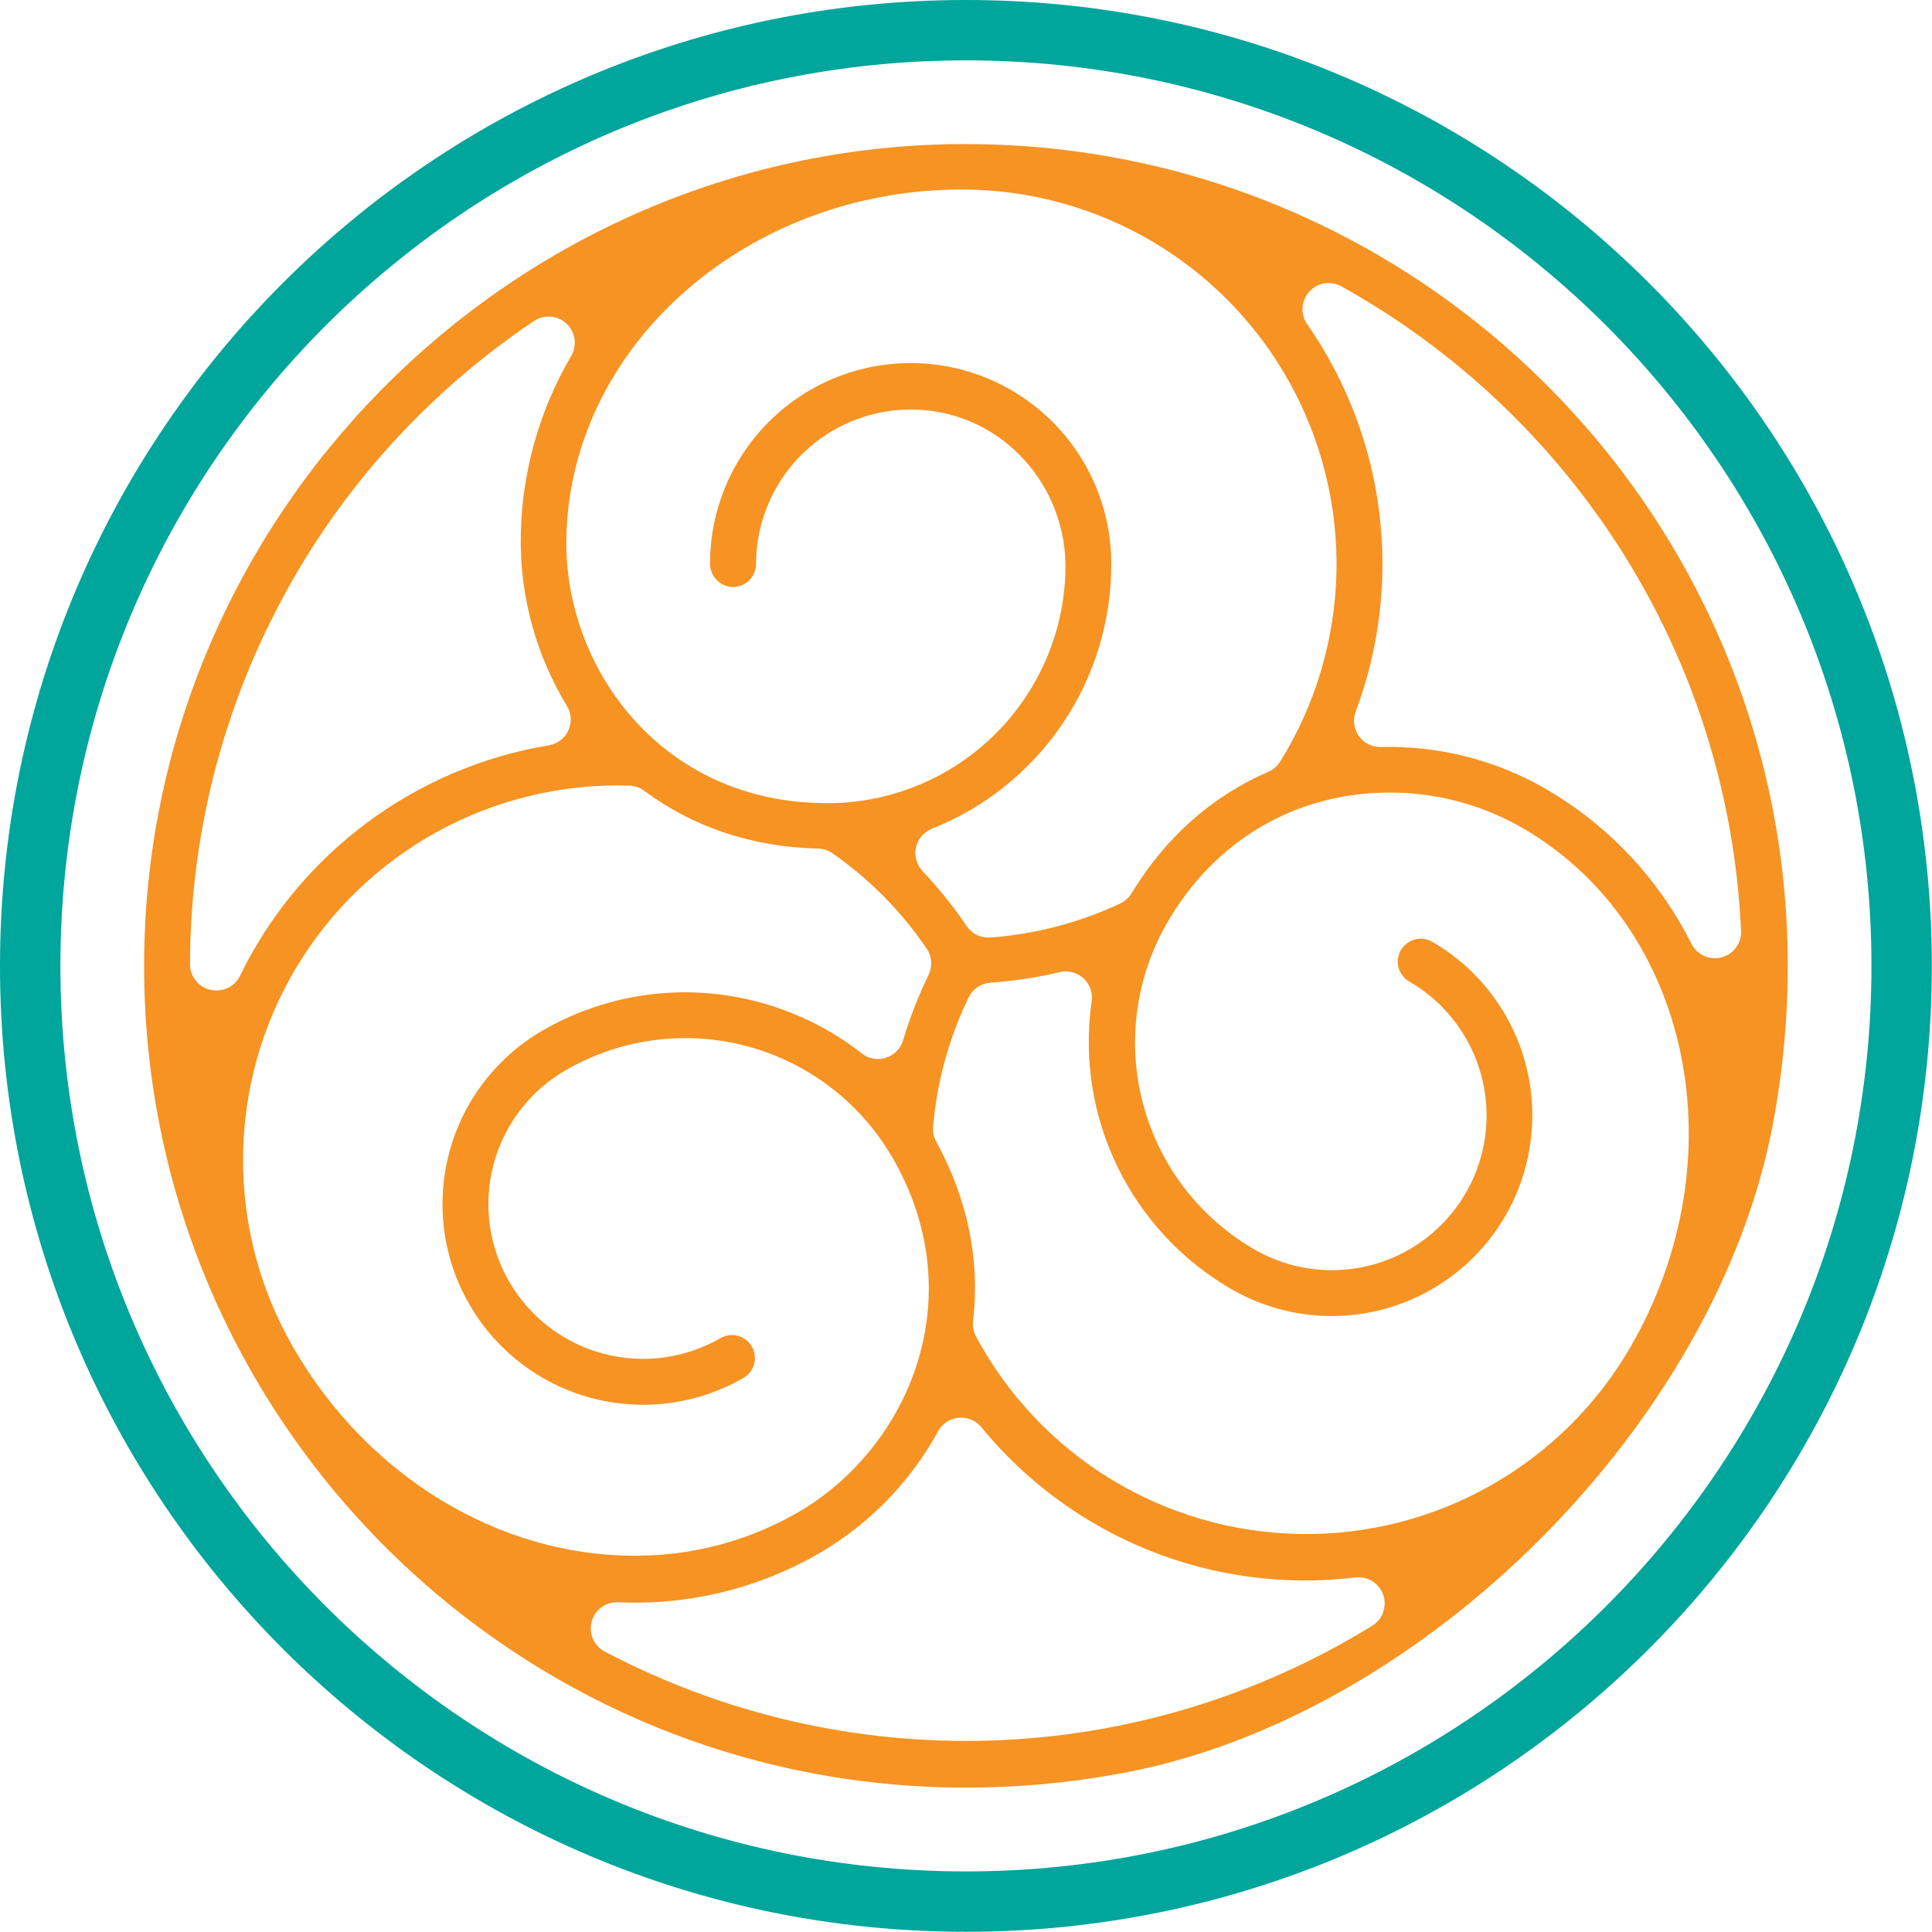
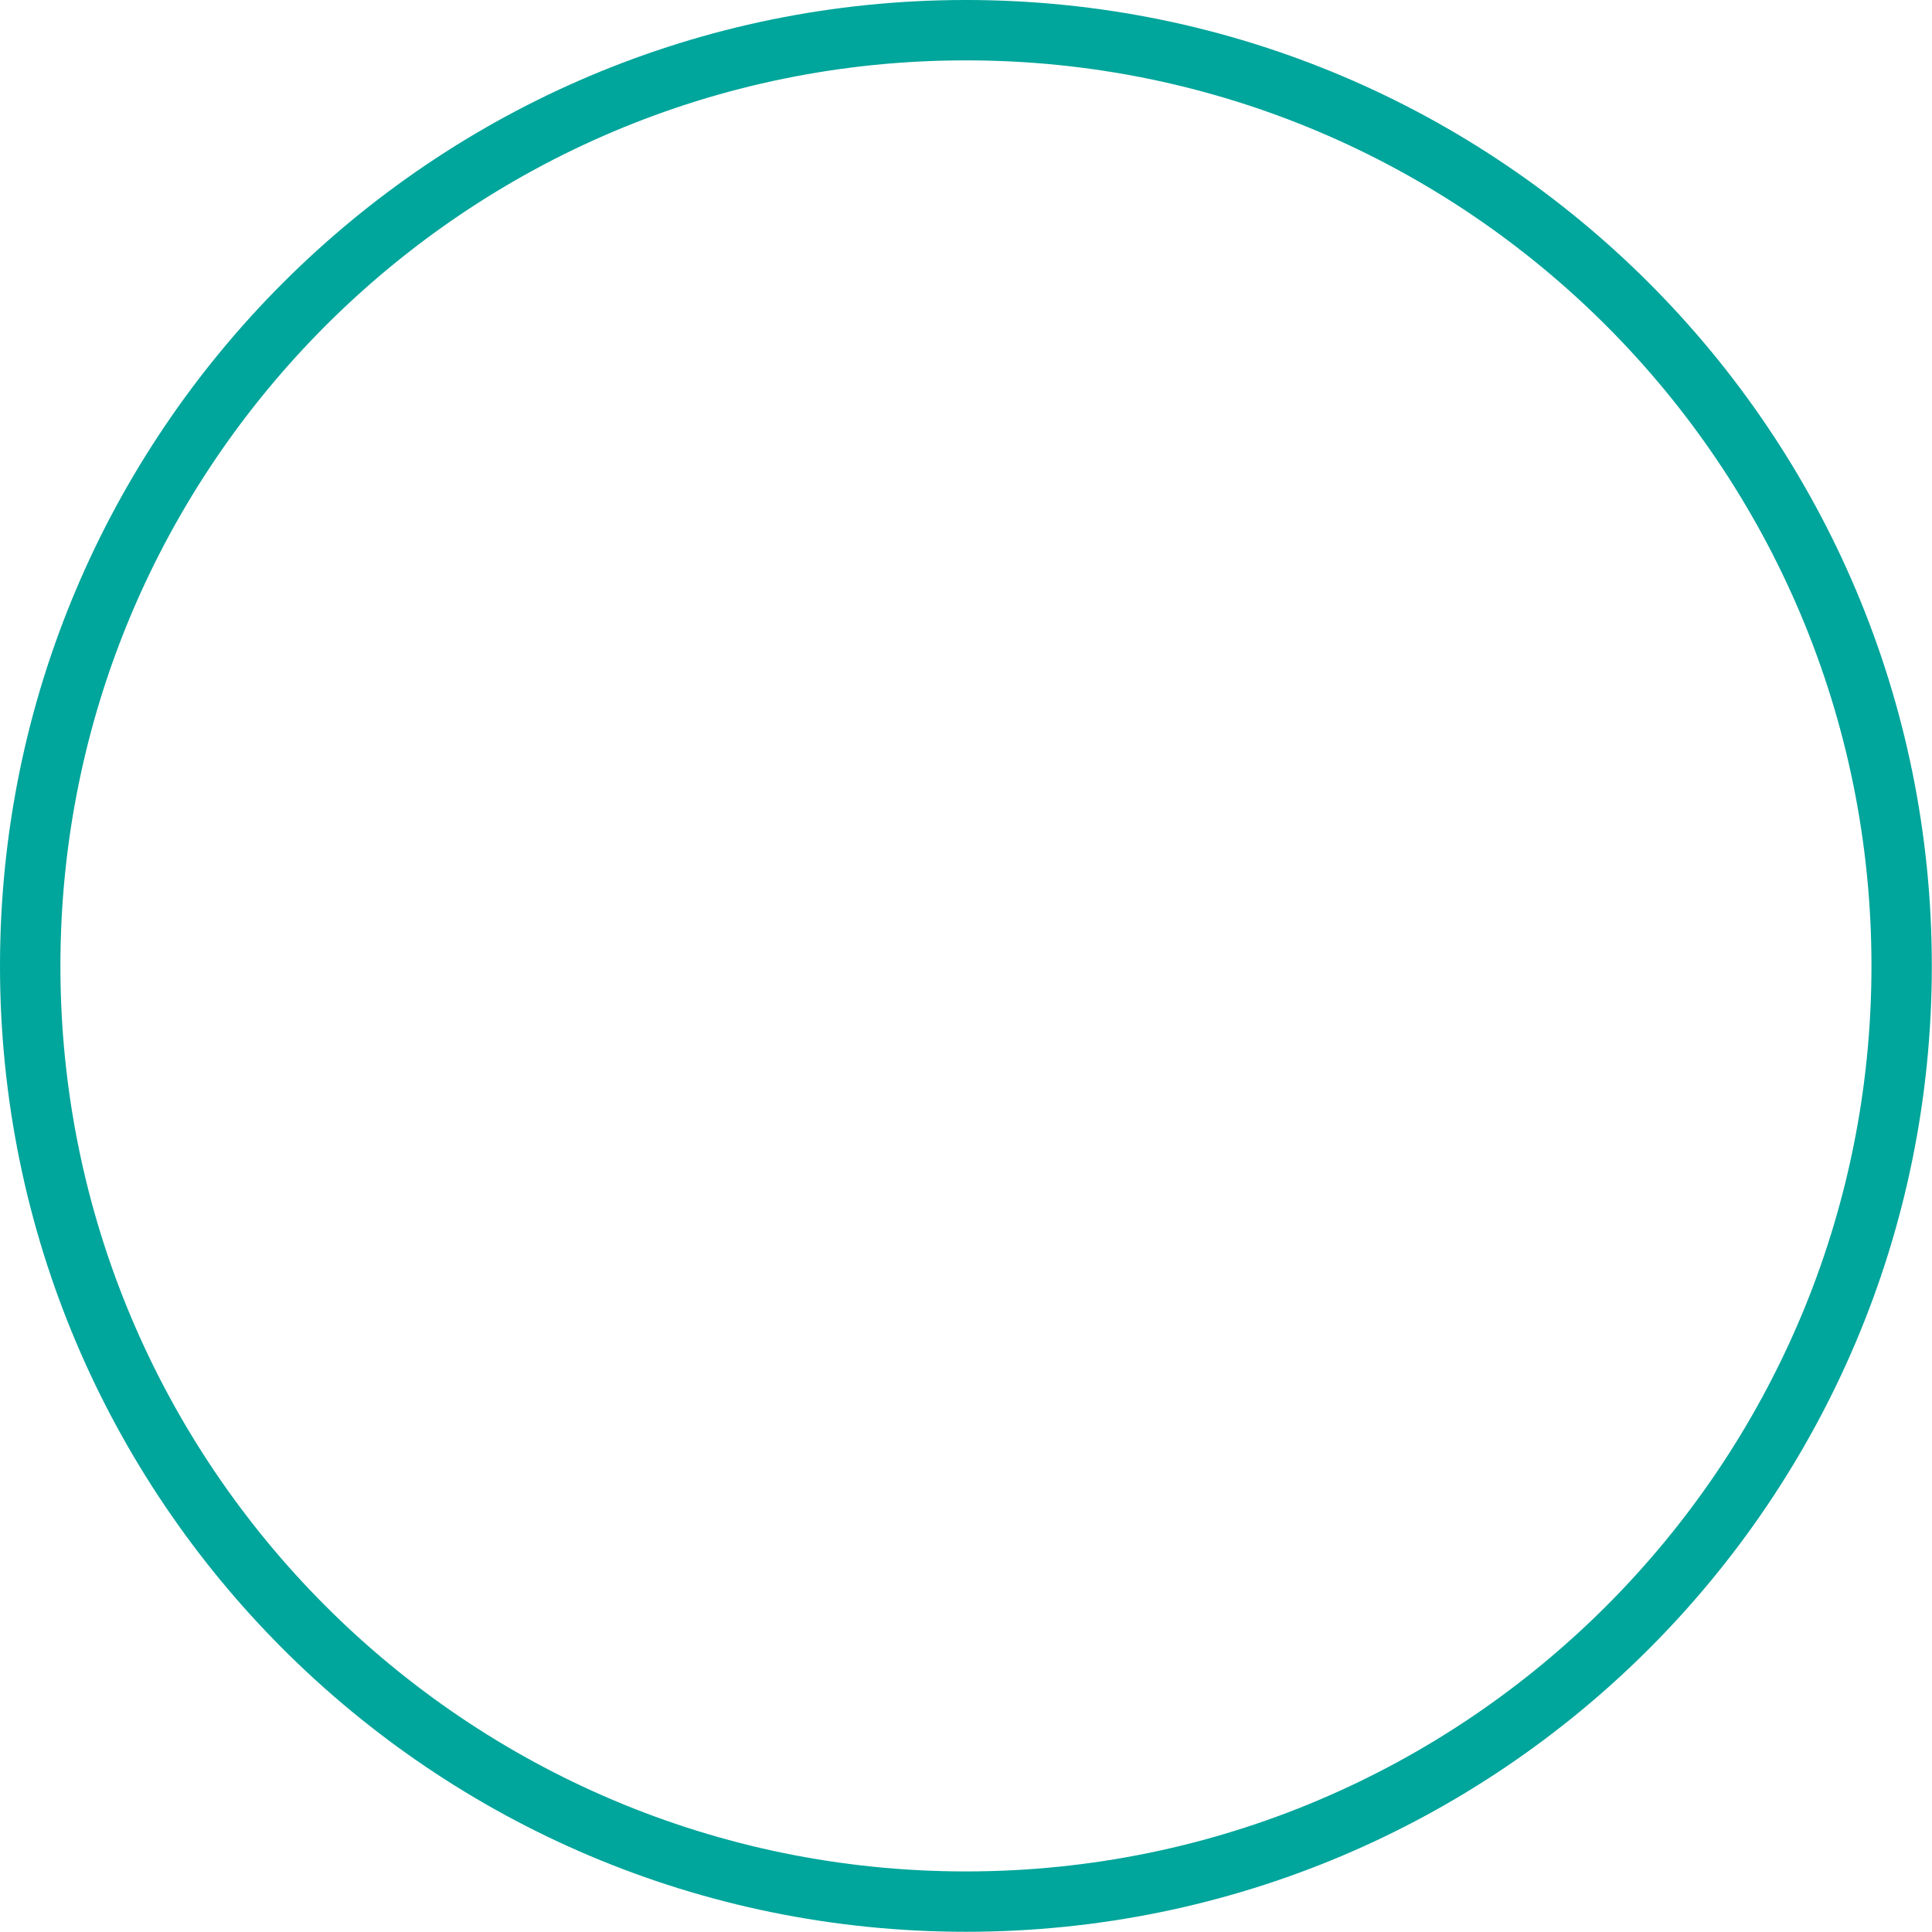
<svg xmlns="http://www.w3.org/2000/svg" width="443" height="443" viewBox="0 0 443 443" fill="none">
-   <path d="M221.48 33.04H220.89C220.76 33.03 220.62 33.03 220.49 33.04H219.33C116.61 34.2 33.04 118.72 33.04 221.46C33.04 337.14 137.81 428.81 257.45 406.55C326.36 393.73 393.76 326.33 406.58 257.43C428.83 137.81 337.16 33.04 221.48 33.04ZM219.3 43.46H220.85C236.13 43.508 251.13 47.633 264.28 55.409C277.44 63.186 288.28 74.332 295.69 87.699C303.1 101.065 306.81 116.166 306.44 131.444C306.06 146.722 301.62 161.623 293.56 174.61C292.91 175.649 291.97 176.468 290.85 176.96C277.85 182.59 267.29 191.96 259.44 204.86C258.82 205.87 257.92 206.677 256.85 207.18C247.48 211.57 237.4 214.21 227.08 214.97H226.63C225.64 214.973 224.67 214.731 223.8 214.267C222.92 213.803 222.18 213.131 221.63 212.31C218.64 207.886 215.3 203.716 211.63 199.84C210.76 198.943 210.18 197.803 209.97 196.57C209.75 195.219 210 193.832 210.67 192.641C211.35 191.449 212.41 190.525 213.68 190.02C225.84 185.202 236.26 176.836 243.6 166.012C250.93 155.188 254.84 142.406 254.81 129.33C254.83 117.13 250.01 105.421 241.39 96.78C232.78 88.138 221.09 83.271 208.89 83.25C196.69 83.229 184.98 88.055 176.34 96.667C167.7 105.278 162.83 116.97 162.81 129.17C162.79 130.491 163.26 131.773 164.13 132.77C164.99 133.766 166.2 134.407 167.51 134.57C168.25 134.648 168.99 134.572 169.69 134.344C170.4 134.117 171.05 133.744 171.6 133.25C172.15 132.756 172.59 132.151 172.89 131.476C173.19 130.801 173.35 130.07 173.35 129.33C173.36 124.533 174.34 119.787 176.24 115.379C178.13 110.972 180.9 106.994 184.37 103.687C187.85 100.379 191.96 97.81 196.45 96.135C200.95 94.46 205.74 93.713 210.53 93.94C230.01 94.84 244.88 111.56 244.3 131.05C243.93 144.998 238.23 158.274 228.37 168.15C218.51 178.026 205.25 183.751 191.3 184.15H190.99H190.52H189.46C152.15 184.15 129.86 153.85 129.86 124.55C129.9 80.44 170.01 44.06 219.3 43.46ZM49.59 227.11C49.14 227.11 48.68 227.059 48.24 226.96C46.91 226.657 45.72 225.91 44.87 224.841C44.02 223.772 43.56 222.445 43.57 221.08C43.62 191.926 50.84 163.232 64.59 137.523C78.33 111.813 98.19 89.875 122.4 73.64C123.53 72.867 124.88 72.502 126.25 72.604C127.61 72.707 128.89 73.271 129.89 74.204C130.89 75.136 131.54 76.382 131.73 77.734C131.93 79.086 131.66 80.464 130.96 81.64C123.34 94.643 119.34 109.456 119.4 124.53C119.49 137.692 123.14 150.583 129.98 161.83C130.5 162.67 130.8 163.624 130.86 164.608C130.92 165.593 130.74 166.577 130.33 167.473C129.92 168.37 129.29 169.152 128.51 169.75C127.72 170.347 126.8 170.743 125.83 170.9C110.67 173.425 96.34 179.537 84.03 188.727C71.71 197.917 61.77 209.918 55.04 223.73C54.54 224.751 53.77 225.611 52.8 226.209C51.84 226.808 50.73 227.12 49.59 227.11ZM67.23 308.94C59.58 295.684 55.61 280.623 55.73 265.317C55.85 250.012 60.06 235.016 67.92 221.883C75.78 208.749 87.01 197.954 100.44 190.615C113.87 183.277 129.02 179.66 144.32 180.14C145.54 180.178 146.73 180.59 147.71 181.32C159.08 189.75 172.5 194.21 187.58 194.57C188.76 194.597 189.91 194.973 190.88 195.65C199.36 201.56 206.69 208.976 212.5 217.53C213.09 218.404 213.45 219.419 213.52 220.472C213.6 221.526 213.39 222.581 212.93 223.53C210.57 228.361 208.61 233.378 207.07 238.53C206.79 239.471 206.29 240.33 205.6 241.03C204.91 241.731 204.06 242.252 203.13 242.548C202.19 242.844 201.2 242.906 200.23 242.729C199.27 242.551 198.36 242.14 197.59 241.53C186 232.47 171.71 227.542 157 227.53C145.58 227.541 134.36 230.552 124.47 236.26C119.24 239.28 114.65 243.302 110.97 248.095C107.29 252.888 104.6 258.358 103.03 264.194C101.47 270.03 101.07 276.116 101.86 282.106C102.64 288.096 104.6 293.873 107.63 299.105C110.65 304.338 114.67 308.924 119.46 312.602C124.25 316.281 129.72 318.979 135.56 320.543C141.39 322.107 147.48 322.507 153.47 321.719C159.46 320.931 165.24 318.97 170.47 315.95C171.68 315.25 172.56 314.1 172.92 312.753C173.28 311.406 173.09 309.97 172.4 308.76C171.94 307.957 171.27 307.29 170.46 306.827C169.66 306.364 168.75 306.12 167.82 306.12C166.9 306.12 165.99 306.365 165.2 306.83C157.05 311.535 147.37 312.811 138.28 310.376C129.19 307.942 121.45 301.997 116.74 293.85C112.04 285.703 110.76 276.02 113.19 266.932C115.63 257.844 121.57 250.095 129.72 245.39C142.05 238.268 156.66 236.221 170.47 239.681C184.28 243.141 196.21 251.837 203.72 263.93C203.72 264 203.81 264.08 203.86 264.16C203.93 264.284 204 264.405 204.08 264.52C204.13 264.61 204.19 264.69 204.24 264.79L204.33 264.93L204.66 265.46C223.3 297.76 208.21 332.22 182.84 346.86C171.52 353.35 158.7 356.75 145.65 356.72C114.3 356.79 84.26 338.47 67.23 308.94ZM314.59 372.81C288.32 388.996 258.28 398.054 227.44 399.09C196.6 400.126 166.02 393.106 138.72 378.72C137.5 378.093 136.53 377.064 135.97 375.807C135.41 374.549 135.31 373.139 135.67 371.812C136.03 370.484 136.83 369.321 137.95 368.516C139.06 367.711 140.42 367.314 141.79 367.39C158 368.138 174.07 364.19 188.09 356.02C199.44 349.361 208.77 339.746 215.09 328.2C215.56 327.332 216.23 326.593 217.06 326.049C217.88 325.504 218.82 325.171 219.8 325.078C220.79 324.985 221.78 325.135 222.69 325.516C223.6 325.897 224.4 326.496 225.02 327.26C235.25 339.75 248.47 349.455 263.45 355.477C278.43 361.499 294.69 363.643 310.72 361.71C312.09 361.53 313.48 361.827 314.65 362.552C315.83 363.276 316.72 364.384 317.17 365.688C317.62 366.992 317.61 368.412 317.14 369.71C316.67 371.007 315.77 372.102 314.58 372.81H314.59ZM373.89 308.81C366.24 322.065 355.18 333.034 341.86 340.583C328.55 348.131 313.46 351.984 298.15 351.743C282.85 351.503 267.88 347.177 254.81 339.214C241.74 331.251 231.03 319.939 223.8 306.45C223.23 305.371 222.99 304.144 223.13 302.93C224.75 288.86 221.9 275.02 214.67 261.77C214.1 260.733 213.85 259.55 213.95 258.37C214.83 248.081 217.59 238.039 222.08 228.74C222.54 227.781 223.24 226.961 224.12 226.36C225 225.76 226.02 225.401 227.08 225.32C232.43 224.959 237.74 224.153 242.96 222.91C243.92 222.678 244.91 222.684 245.87 222.929C246.82 223.173 247.7 223.648 248.43 224.312C249.15 224.976 249.7 225.808 250.03 226.736C250.36 227.663 250.46 228.657 250.31 229.63C248.46 242.559 250.51 255.748 256.22 267.499C261.92 279.249 271.01 289.026 282.31 295.57C292.87 301.682 305.42 303.349 317.21 300.204C329 297.059 339.06 289.36 345.17 278.8C351.28 268.24 352.95 255.685 349.8 243.897C346.66 232.108 338.96 222.052 328.4 215.94C327.61 215.475 326.7 215.23 325.78 215.23C324.85 215.23 323.94 215.475 323.14 215.938C322.34 216.401 321.67 217.068 321.21 217.87C320.86 218.468 320.64 219.129 320.55 219.814C320.46 220.499 320.5 221.195 320.68 221.863C320.86 222.531 321.17 223.157 321.59 223.705C322.01 224.254 322.53 224.714 323.13 225.06C329.9 228.966 335.18 234.996 338.17 242.215C341.16 249.433 341.68 257.437 339.65 264.982C337.63 272.527 333.17 279.192 326.96 283.942C320.76 288.692 313.16 291.261 305.35 291.25C299.14 291.245 293.05 289.61 287.67 286.51C275.29 279.367 266.19 267.672 262.32 253.917C258.44 240.162 260.09 225.437 266.91 212.88C266.91 212.88 267.01 212.7 267.01 212.69L267.17 212.4C267.31 212.13 267.45 211.87 267.6 211.61C278.6 192.61 297.17 181.73 318.65 181.73C329.3 181.709 339.77 184.492 349.01 189.8C387.71 212.11 398.89 265.53 373.89 308.82V308.81ZM393.33 219.7H393.19C392.07 219.7 390.98 219.39 390.03 218.803C389.08 218.217 388.32 217.378 387.82 216.38C380.35 201.48 368.68 189.099 354.24 180.77C342.81 174.222 329.81 170.942 316.64 171.29C315.65 171.319 314.67 171.104 313.79 170.663C312.91 170.223 312.14 169.572 311.57 168.766C311 167.961 310.64 167.027 310.51 166.047C310.39 165.068 310.51 164.073 310.86 163.15C316.33 148.562 318.18 132.864 316.25 117.404C314.32 101.944 308.66 87.184 299.77 74.39C298.97 73.276 298.58 71.924 298.66 70.557C298.74 69.19 299.28 67.89 300.2 66.874C301.11 65.858 302.35 65.186 303.7 64.971C305.06 64.756 306.44 65.009 307.63 65.69C333.88 80.306 356.03 101.281 372.06 126.69C388.38 152.585 397.72 182.259 399.18 212.83C399.22 213.122 399.24 213.416 399.24 213.71C399.24 215.286 398.62 216.799 397.51 217.921C396.41 219.044 394.91 219.686 393.33 219.71V219.7Z" fill="#F69323" />
  <path d="M442.96 221.48C442.96 343.8 343.8 442.95 221.48 442.95C99.16 442.95 0 343.8 0 221.48C0 99.16 99.16 0 221.48 0C343.8 0 442.96 99.16 442.96 221.48ZM221.48 13.84C106.81 13.84 13.85 106.84 13.85 221.48C13.85 336.12 106.85 429.11 221.48 429.11C336.11 429.11 429.12 336.11 429.12 221.48C429.12 106.85 336.16 13.84 221.48 13.84Z" fill="#00A59B" />
</svg>